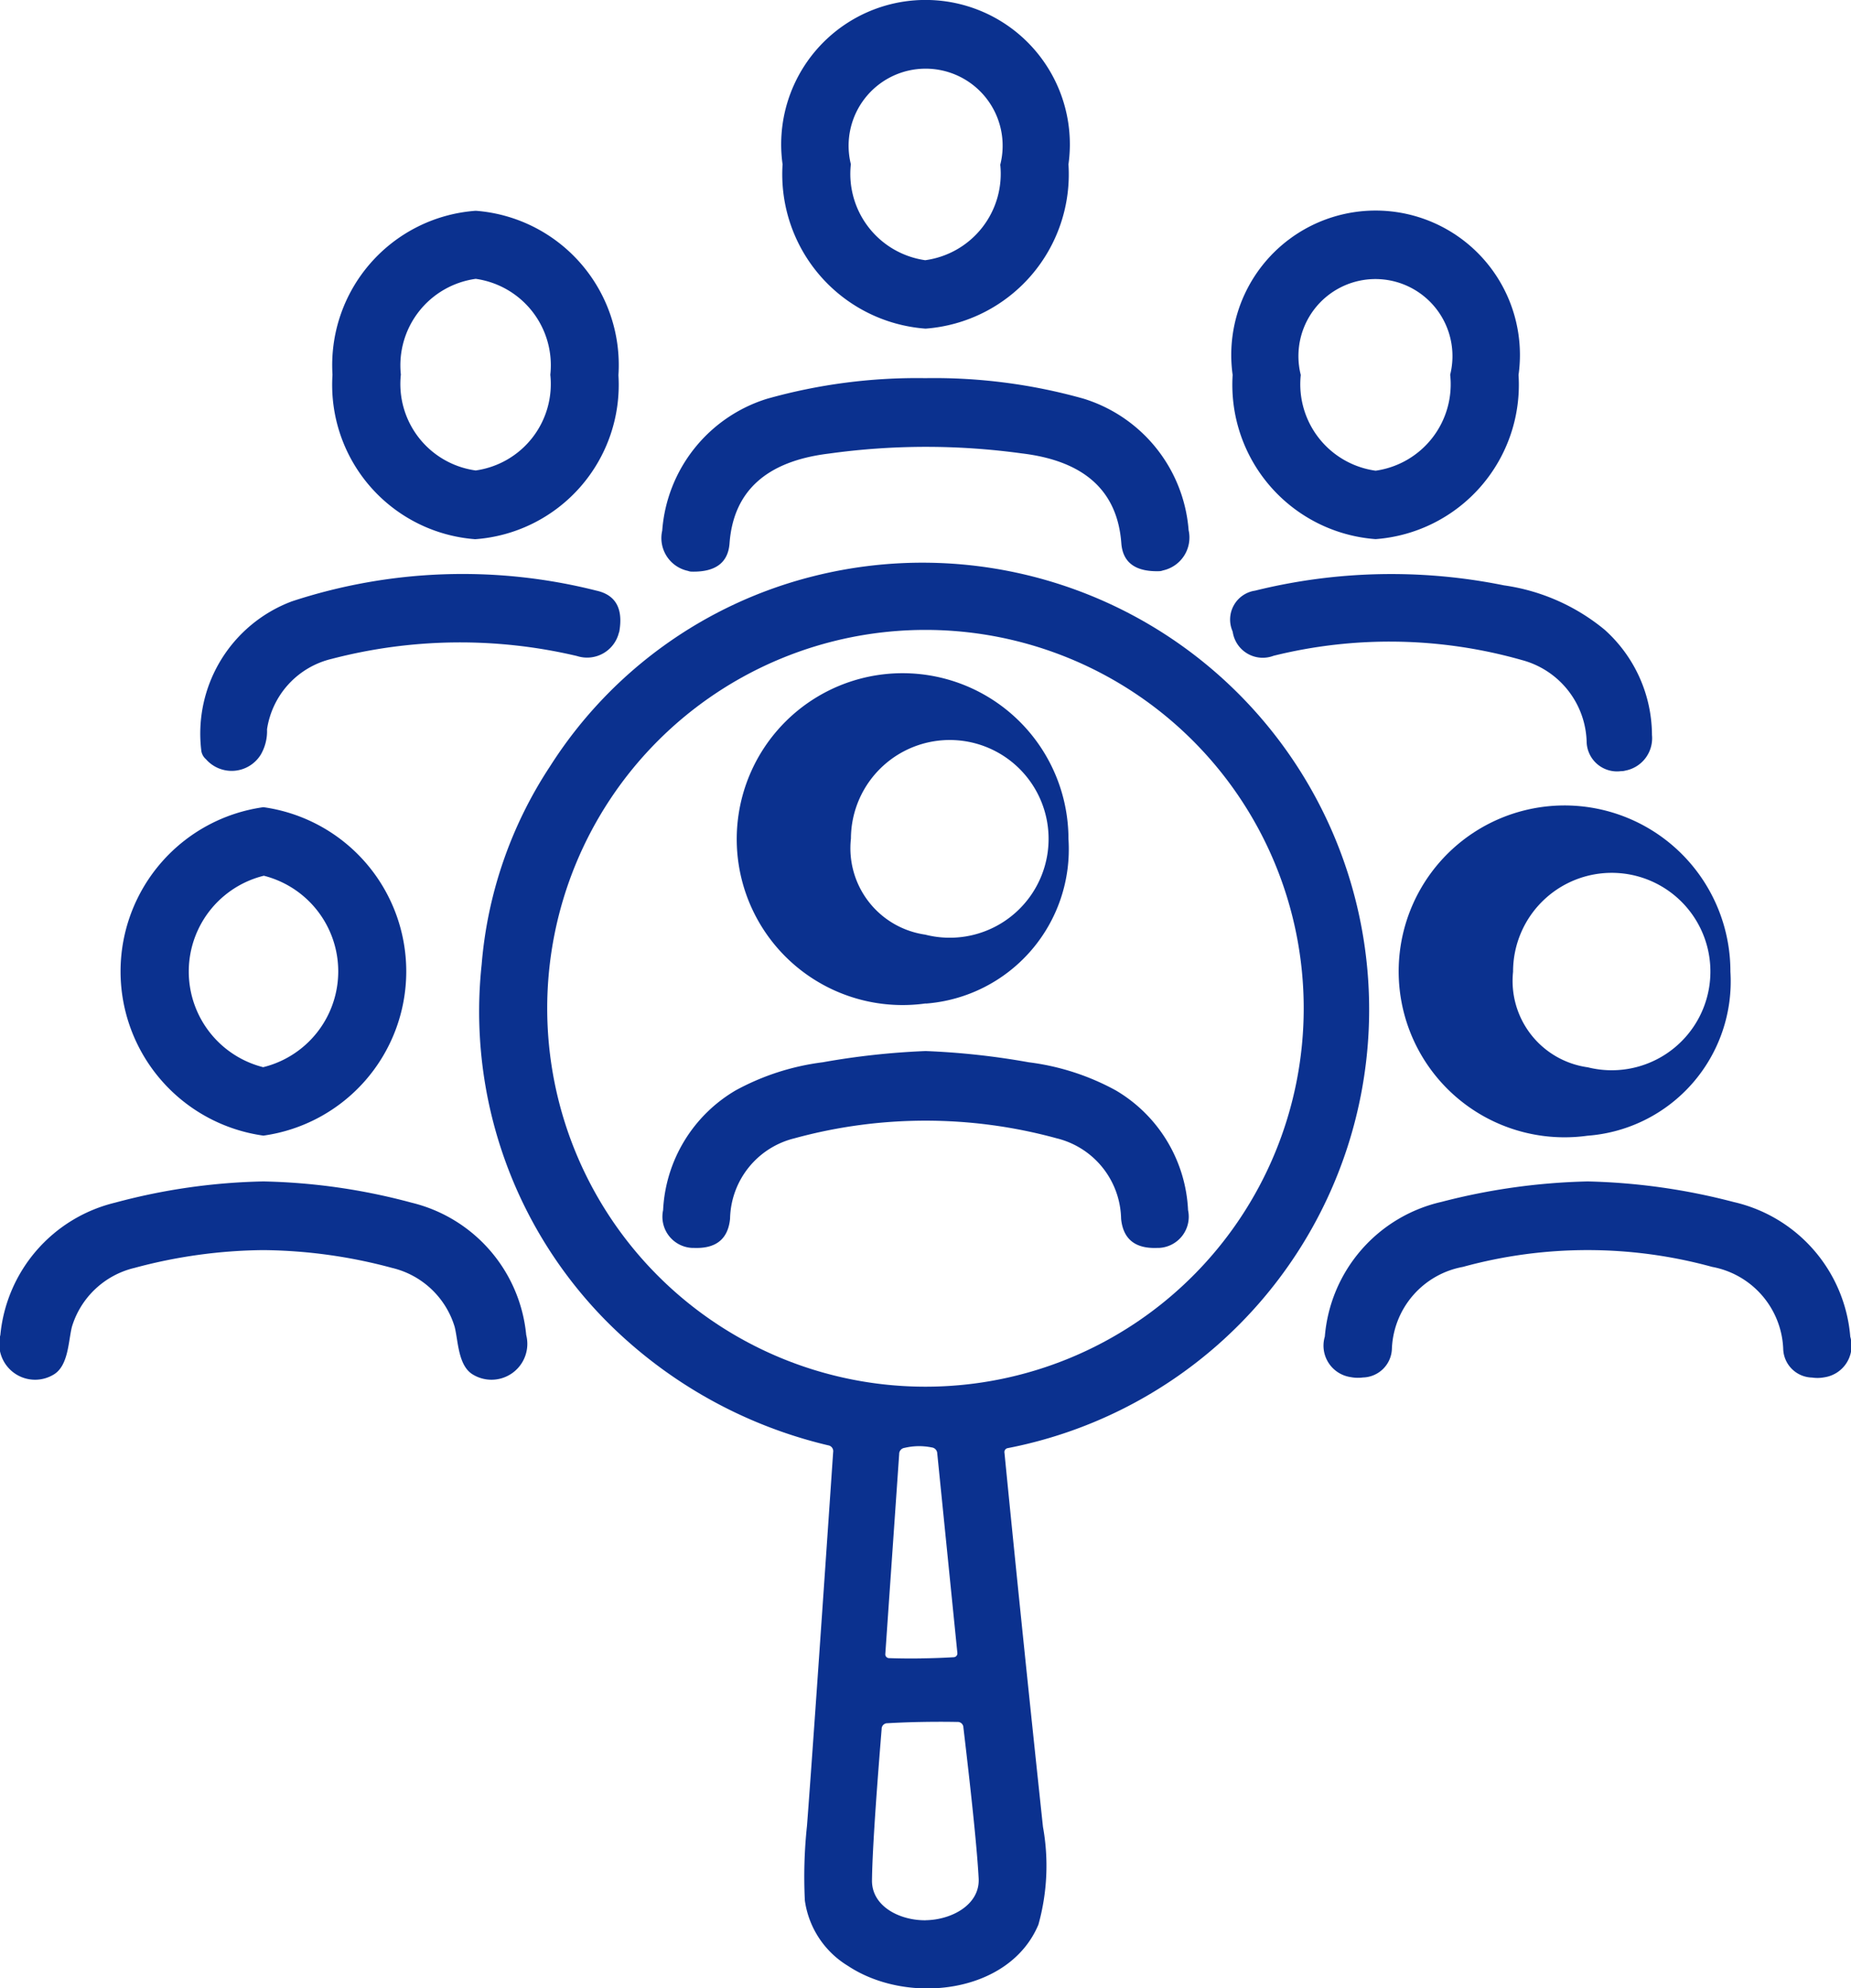
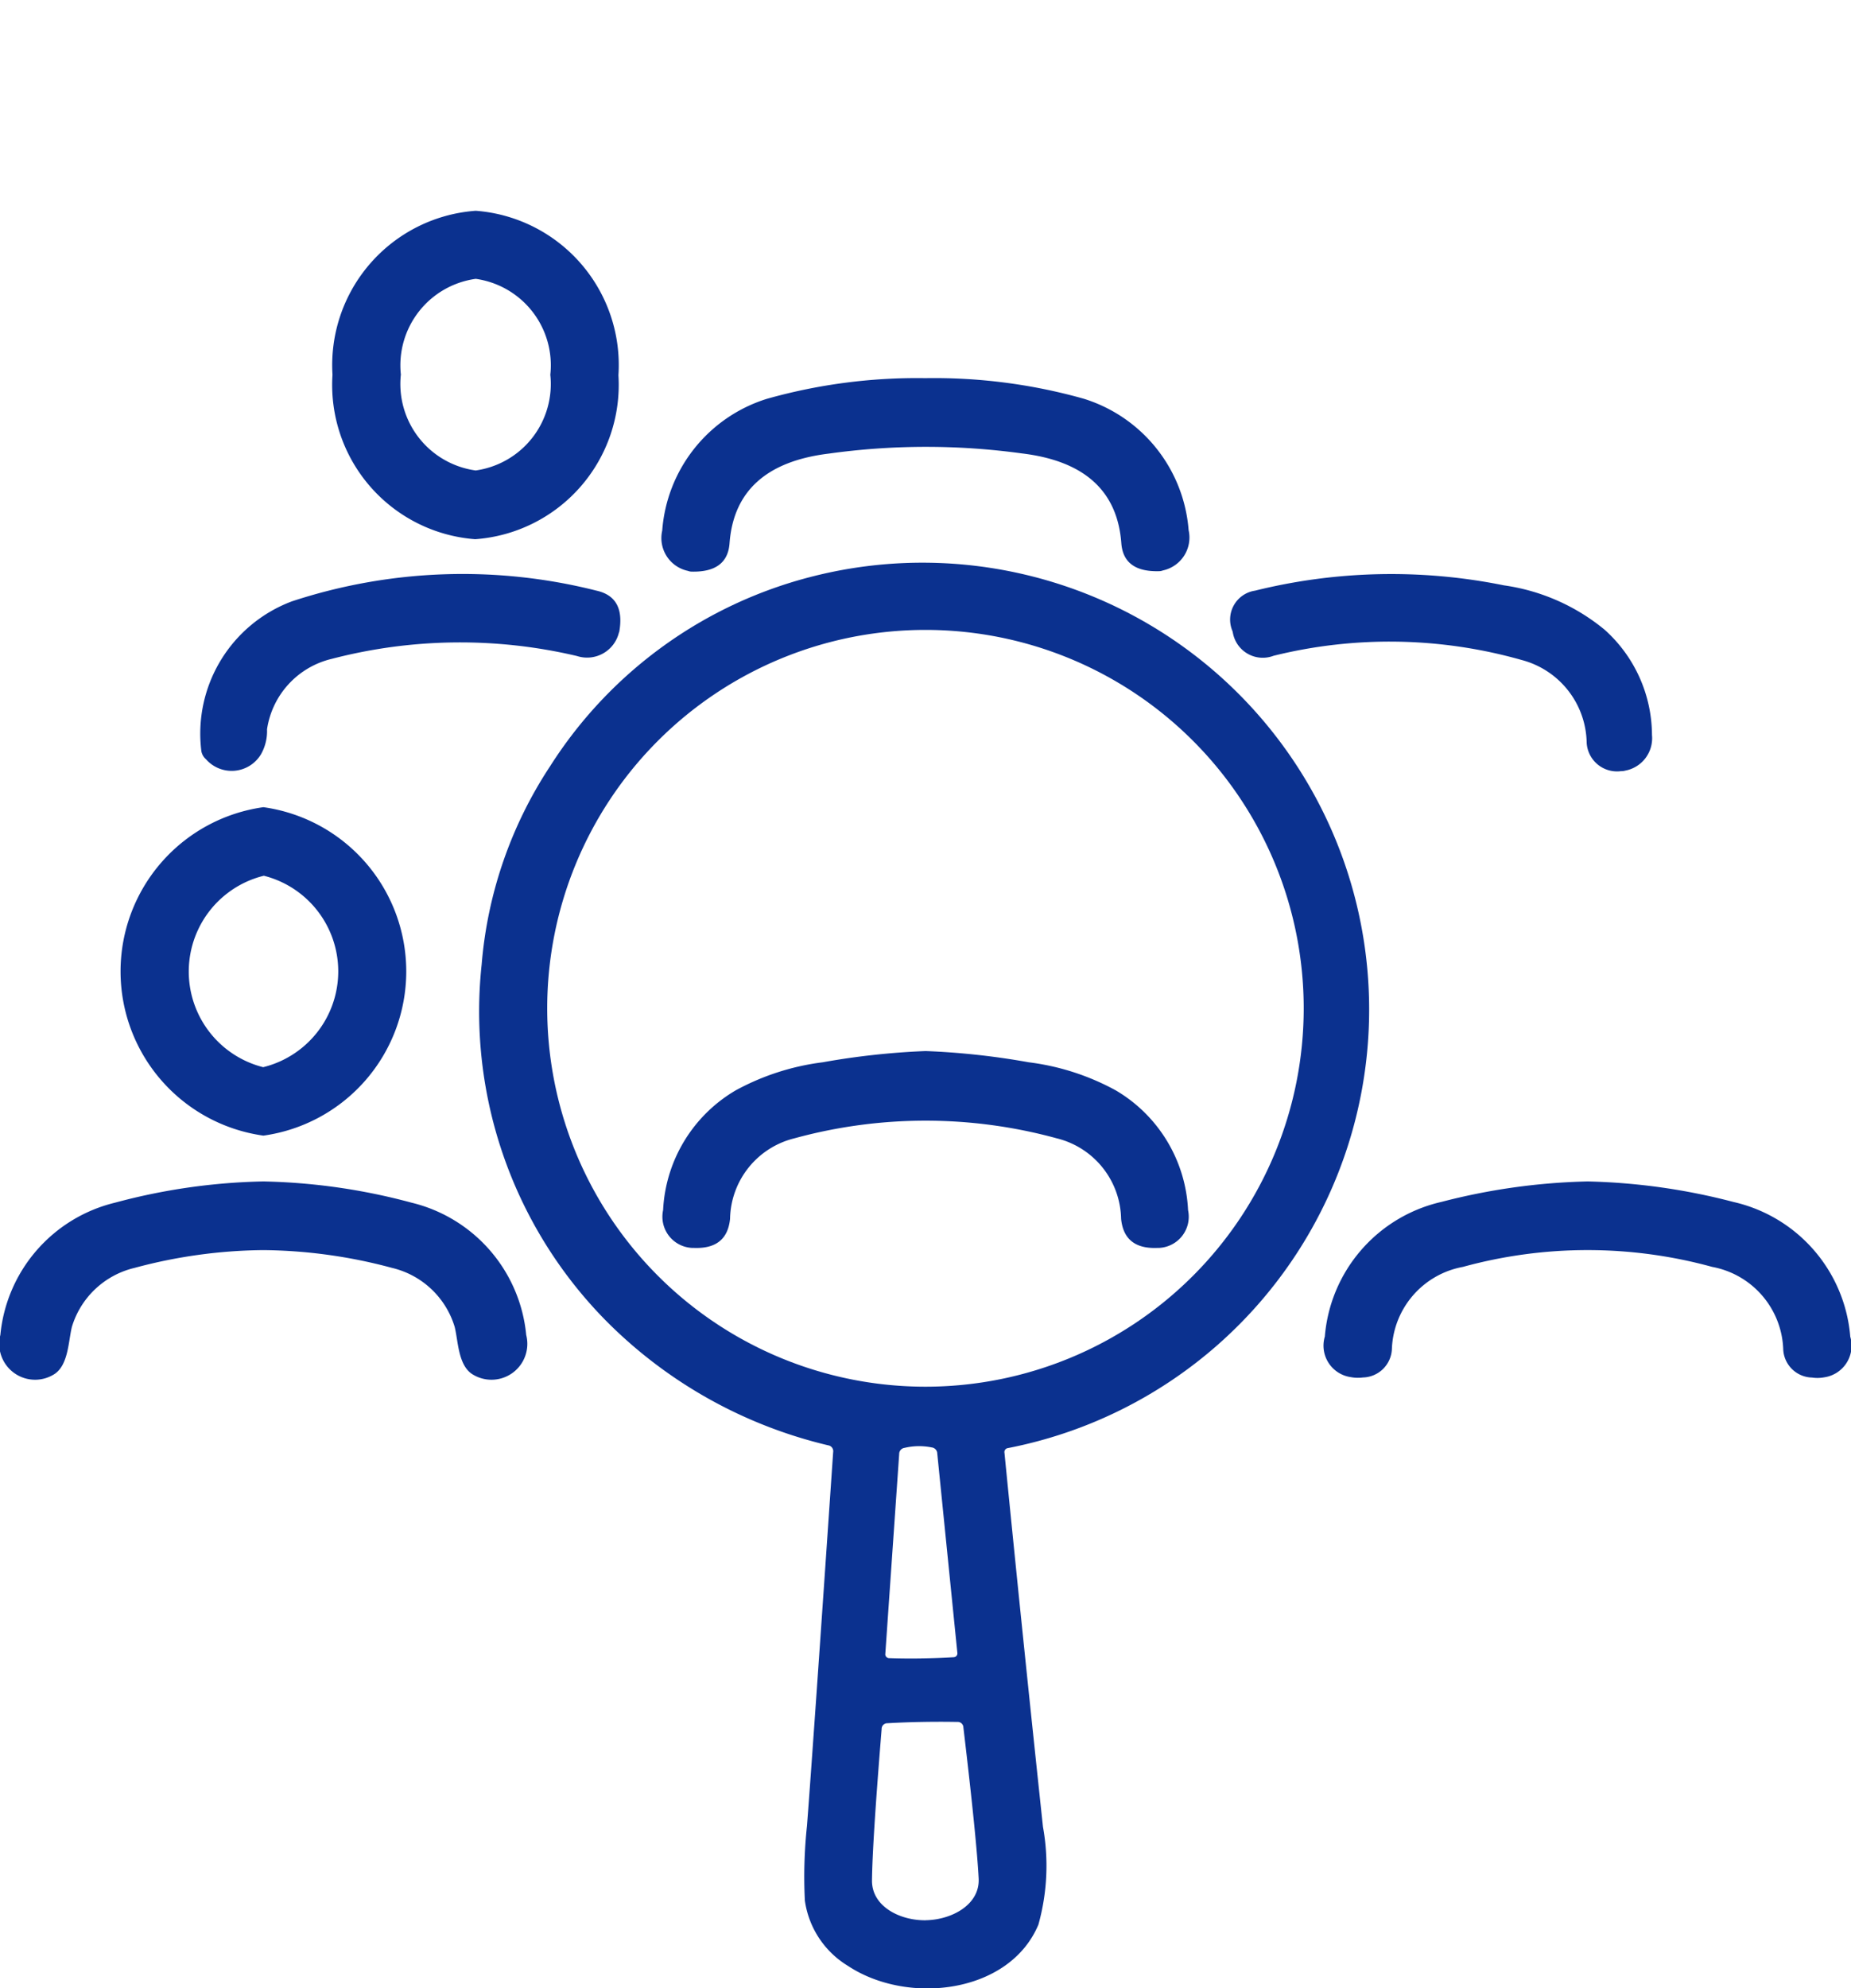
<svg xmlns="http://www.w3.org/2000/svg" width="46" height="49.393" viewBox="0 0 46 49.393">
  <g id="mark01" transform="translate(-12.665 -0.57)">
-     <path id="パス_54240" data-name="パス 54240" d="M90.063,8.734A3.845,3.845,0,0,1,86.51,4.652a3.587,3.587,0,1,1,7.105,0A3.845,3.845,0,0,1,90.063,8.734Zm-.008-1.7a2.167,2.167,0,0,0,1.865-2.372,1.914,1.914,0,1,0-3.713-.013,2.166,2.166,0,0,0,1.848,2.385Z" transform="translate(-54.397)" fill="#0b318f" />
    <path id="パス_54241" data-name="パス 54241" d="M47.586,28.609a3.844,3.844,0,0,1-3.546-4.086A3.844,3.844,0,0,1,47.6,20.45a3.844,3.844,0,0,1,3.546,4.086,3.844,3.844,0,0,1-3.56,4.073Zm.006-1.707a2.168,2.168,0,0,0,1.861-2.378A2.168,2.168,0,0,0,47.6,22.141a2.168,2.168,0,0,0-1.861,2.378A2.168,2.168,0,0,0,47.591,26.9Z" transform="translate(-23.112 -14.644)" fill="#0b318f" />
-     <path id="パス_54242" data-name="パス 54242" d="M132.533,28.6a3.844,3.844,0,0,1-3.553-4.079,3.587,3.587,0,1,1,7.105,0A3.844,3.844,0,0,1,132.533,28.6Zm0-1.7a2.168,2.168,0,0,0,1.853-2.384,1.914,1.914,0,1,0-3.713.006,2.168,2.168,0,0,0,1.861,2.378Z" transform="translate(-85.682 -14.637)" fill="#0b318f" />
    <path id="パス_54243" data-name="パス 54243" d="M81.648,36.24a13.7,13.7,0,0,1,3.937.511,3.719,3.719,0,0,1,2.607,3.266.836.836,0,0,1-.64,1,.263.263,0,0,1-.082.018q-.9.029-.951-.7-.147-1.946-2.468-2.225a17.487,17.487,0,0,0-4.806.005q-2.32.284-2.462,2.231-.055.724-.951.7a.263.263,0,0,1-.082-.018.833.833,0,0,1-.64-1,3.717,3.717,0,0,1,2.6-3.274A13.732,13.732,0,0,1,81.648,36.24Z" transform="translate(-45.988 -26.276)" fill="#0b318f" />
    <path id="パス_54244" data-name="パス 54244" d="M66.6,75.487a11.511,11.511,0,0,1-5.488-3.063,10.936,10.936,0,0,1-3.121-8.883,10.489,10.489,0,0,1,1.7-4.922A10.894,10.894,0,0,1,66.225,53.9a11.1,11.1,0,1,1,4.846,21.656.1.1,0,0,0-.087.121q.419,4.256.956,9.286a5.441,5.441,0,0,1-.113,2.431c-.719,1.717-3.25,2.009-4.735,1.024a2.266,2.266,0,0,1-1.069-1.622,11.929,11.929,0,0,1,.053-1.859q.155-2.023.65-9.278A.148.148,0,0,0,66.6,75.487Zm11.82-10.856a9.4,9.4,0,1,0-9.4,9.4,9.4,9.4,0,0,0,9.4-9.4Zm-9.5,16.149q.413-.005.806-.029a.095.095,0,0,0,.087-.105l-.5-4.959a.154.154,0,0,0-.137-.147,1.571,1.571,0,0,0-.677.011.152.152,0,0,0-.132.153l-.345,4.97a.095.095,0,0,0,.09.1Q68.513,80.788,68.927,80.781Zm.116,6.505c.637-.013,1.34-.385,1.306-1.038s-.158-1.888-.379-3.748a.141.141,0,0,0-.153-.14q-.416-.008-.866,0t-.866.032a.141.141,0,0,0-.147.145q-.229,2.8-.24,3.761C67.686,86.951,68.4,87.3,69.043,87.286Z" transform="translate(-33.356 -39.013)" fill="#0b318f" />
    <path id="パス_54245" data-name="パス 54245" d="M34.771,56.846a2.12,2.12,0,0,0-1.606,1.749,1.162,1.162,0,0,1-.155.629.85.85,0,0,1-1.364.113.34.34,0,0,1-.113-.2,3.508,3.508,0,0,1,2.252-3.721,13.573,13.573,0,0,1,7.564-.266q.719.158.571,1.014a.1.1,0,0,1-.011.032.814.814,0,0,1-1.04.579A12.644,12.644,0,0,0,34.771,56.846Z" transform="translate(-13.864 -39.908)" fill="#0b318f" />
    <path id="パス_54246" data-name="パス 54246" d="M137.657,58.9a2.164,2.164,0,0,0-1.614-2.054,12.005,12.005,0,0,0-6.168-.105.755.755,0,0,1-1.014-.593l-.011-.032a.726.726,0,0,1,.566-.993,14.093,14.093,0,0,1,6.184-.132,5.038,5.038,0,0,1,2.5,1.1,3.526,3.526,0,0,1,1.18,2.618.818.818,0,0,1-.666.885.345.345,0,0,1-.105.013A.755.755,0,0,1,137.657,58.9Z" transform="translate(-85.561 -39.88)" fill="#0b318f" />
-     <path id="パス_54247" data-name="パス 54247" d="M90.07,72.384A4.122,4.122,0,1,1,93.615,68.3a3.845,3.845,0,0,1-3.546,4.088Zm-.015-1.709a2.456,2.456,0,1,0-1.846-2.387,2.168,2.168,0,0,0,1.846,2.387Z" transform="translate(-54.397 -46.887)" fill="#0b318f" />
    <path id="パス_54248" data-name="パス 54248" d="M27.59,84.869a4.119,4.119,0,0,1,0-8.159,4.119,4.119,0,0,1,0,8.159Zm-.006-1.7a2.451,2.451,0,0,0,.017-4.756,2.451,2.451,0,0,0-.017,4.756Z" transform="translate(-8.379 -56.088)" fill="#0b318f" />
-     <path id="パス_54249" data-name="パス 54249" d="M152.533,84.864a4.122,4.122,0,1,1,3.557-4.076,3.844,3.844,0,0,1-3.557,4.076Zm.014-1.7a2.452,2.452,0,1,0-1.858-2.375,2.166,2.166,0,0,0,1.858,2.375Z" transform="translate(-100.422 -56.08)" fill="#0b318f" />
    <path id="パス_54250" data-name="パス 54250" d="M81.733,99.71a18.557,18.557,0,0,1,2.562.279,6.064,6.064,0,0,1,2.167.7,3.649,3.649,0,0,1,1.793,2.973.776.776,0,0,1-.711.938.268.268,0,0,1-.042,0q-.835.04-.911-.722a2.1,2.1,0,0,0-1.6-2,12.331,12.331,0,0,0-6.518,0,2.1,2.1,0,0,0-1.6,2q-.076.761-.911.722a.268.268,0,0,1-.042,0,.776.776,0,0,1-.711-.938,3.656,3.656,0,0,1,1.8-2.973,6.1,6.1,0,0,1,2.167-.7A18.734,18.734,0,0,1,81.733,99.71Z" transform="translate(-46.065 -73.03)" fill="#0b318f" />
    <path id="パス_54251" data-name="パス 54251" d="M19.211,112.01a15.252,15.252,0,0,1,3.679.527,3.747,3.747,0,0,1,2.852,3.287.891.891,0,0,1-1.317.988c-.377-.216-.371-.832-.461-1.19a2.141,2.141,0,0,0-1.556-1.464,12.667,12.667,0,0,0-3.2-.442,12.667,12.667,0,0,0-3.2.442,2.141,2.141,0,0,0-1.556,1.464c-.09.358-.084.974-.461,1.19a.891.891,0,0,1-1.317-.988,3.747,3.747,0,0,1,2.852-3.287A15.252,15.252,0,0,1,19.211,112.01Z" transform="translate(0 -82.091)" fill="#0b318f" />
    <path id="パス_54252" data-name="パス 54252" d="M144.175,112.01a15.644,15.644,0,0,1,3.624.511,3.743,3.743,0,0,1,2.9,3.347.793.793,0,0,1-.651,1.009.911.911,0,0,1-.3.005.734.734,0,0,1-.716-.724,2.159,2.159,0,0,0-1.765-2.025,11.7,11.7,0,0,0-6.194,0,2.154,2.154,0,0,0-1.765,2.023.738.738,0,0,1-.719.724.948.948,0,0,1-.3-.008.79.79,0,0,1-.648-1.009,3.742,3.742,0,0,1,2.9-3.345A15.776,15.776,0,0,1,144.175,112.01Z" transform="translate(-92.052 -82.091)" fill="#0b318f" />
  </g>
</svg>